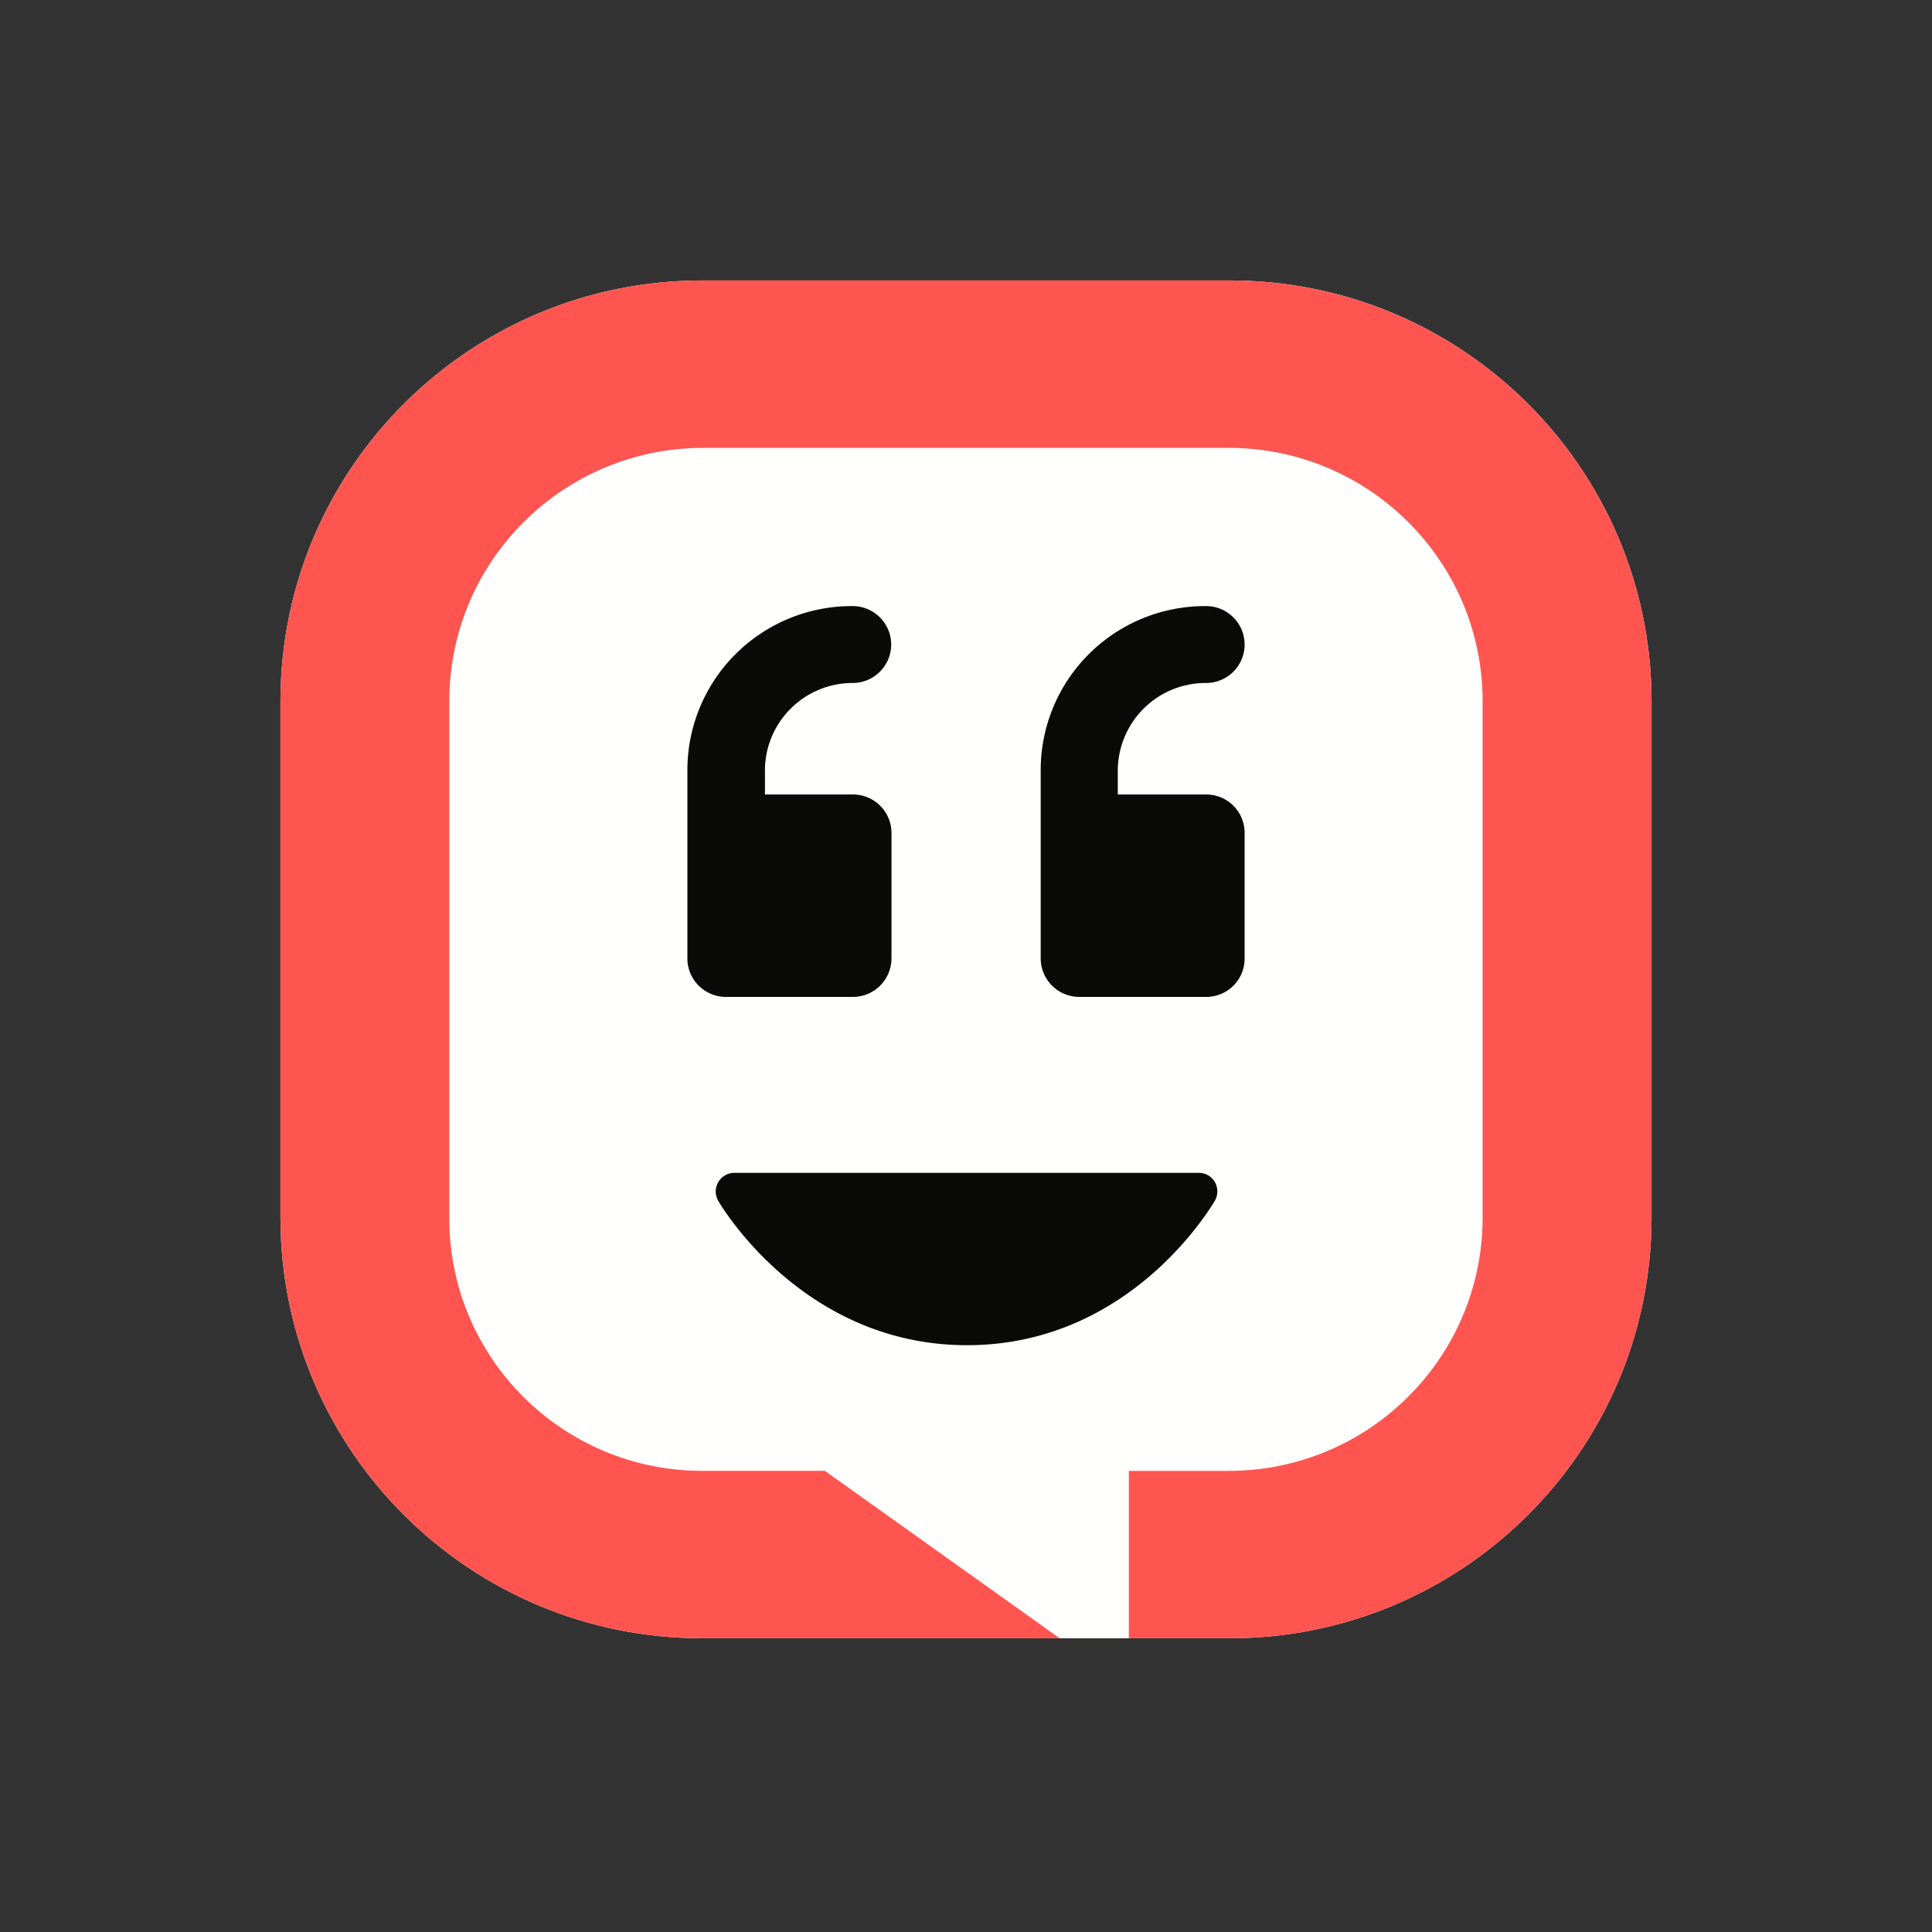
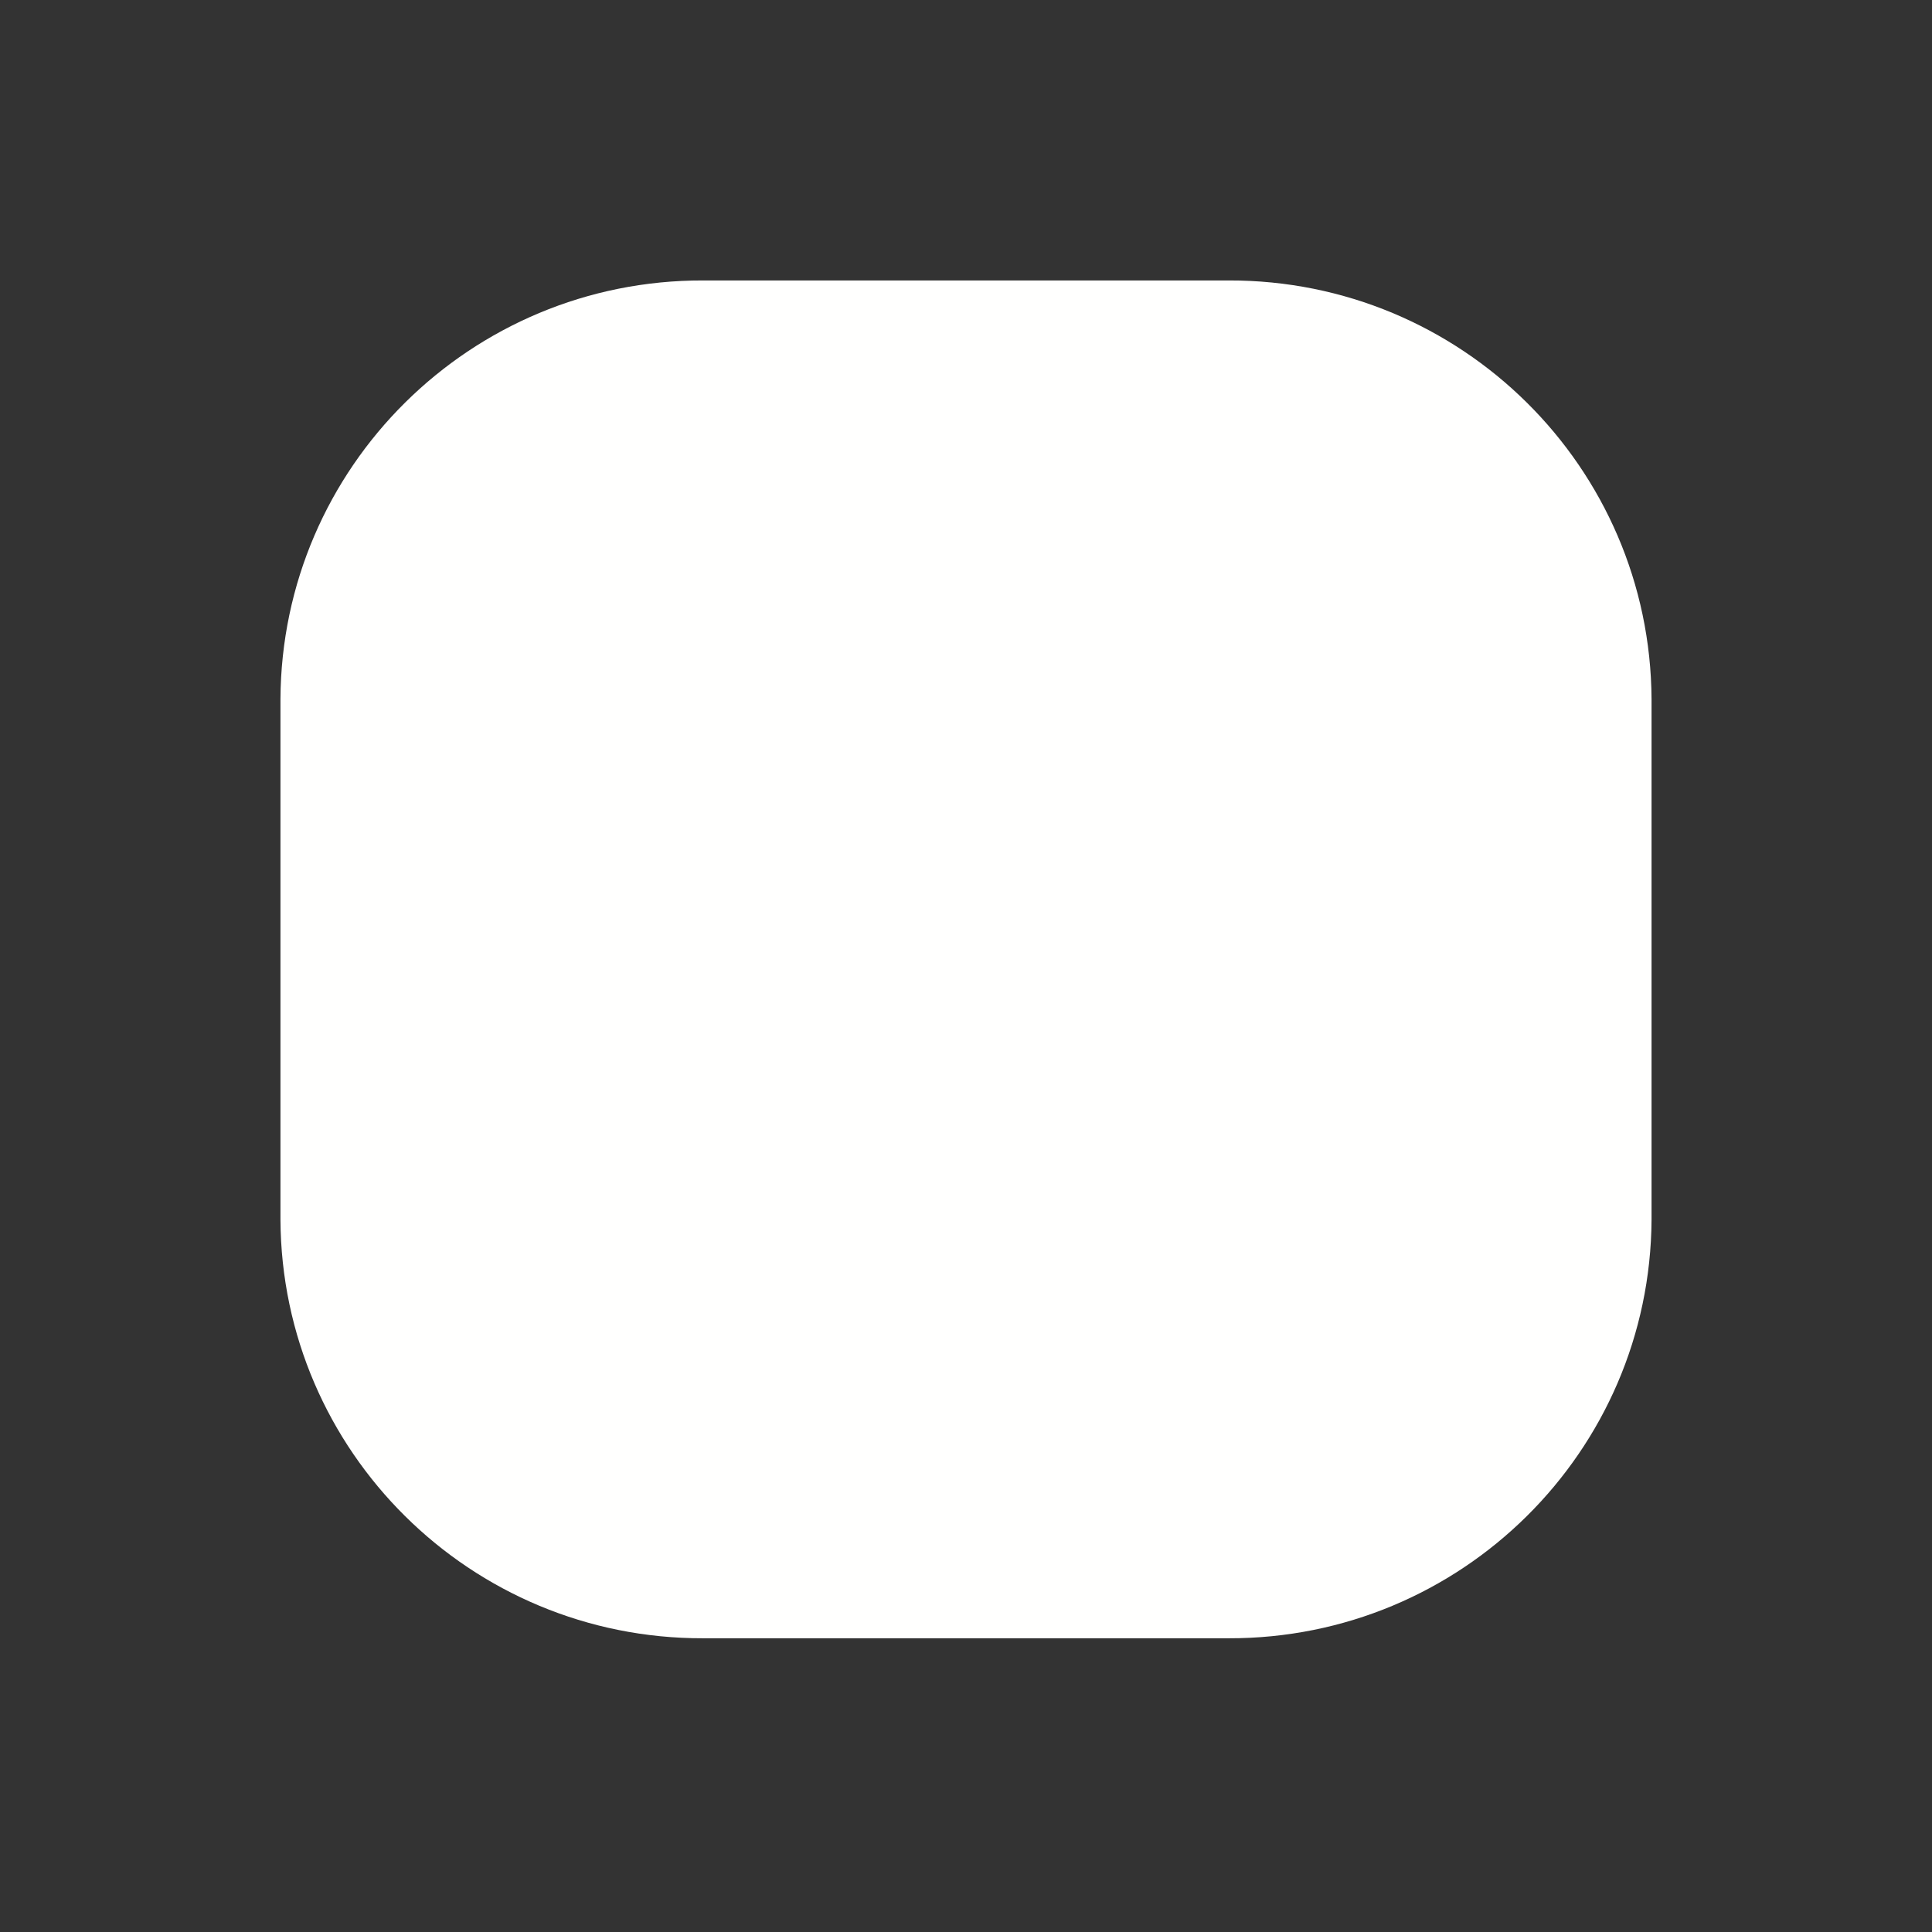
<svg xmlns="http://www.w3.org/2000/svg" width="62" height="62" fill="none" fill-rule="evenodd">
  <rect width="100%" height="100%" fill="#333333" stroke="none" />
  <path d="M39.428 52.574C46.89 52.592 52.96 46.582 53 39.135V22.439C52.96 14.992 46.89 8.981 39.428 9H22.567C15.106 8.981 9.037 14.993 9 22.439v16.697c.037 7.446 6.106 13.457 13.567 13.438h16.861z" fill="#fffffe" />
-   <path d="M33.397 24.721v6.037c.001.329.133.643.367.875a1.24 1.24 0 0 0 .879.359h4.061a1.23 1.23 0 0 0 1.237-1.234V26.73a1.23 1.23 0 0 0-1.237-1.234h-2.833v-.789a2.82 2.82 0 0 1 2.833-2.789c.683 0 1.237-.553 1.237-1.234s-.554-1.234-1.237-1.234a5.28 5.28 0 0 0-3.749 1.528 5.26 5.26 0 0 0-1.558 3.73v.014zm-11.338 0v6.037a1.23 1.23 0 0 0 .364.874c.233.232.549.361.878.36h4.061a1.24 1.24 0 0 0 1.247-1.234V26.73c0-.329-.132-.644-.366-.876s-.551-.361-.881-.358h-2.814v-.789c.013-1.542 1.268-2.787 2.814-2.789.683 0 1.237-.553 1.237-1.234s-.554-1.234-1.237-1.234a5.28 5.28 0 0 0-3.746 1.53c-.995.986-1.555 2.328-1.557 3.728v.014zm1.491 12.917a.6.6 0 0 0-.503.895c.11.187 2.742 4.636 7.987 4.636s7.834-4.449 7.953-4.636c.105-.186.105-.412 0-.598a.59.59 0 0 0-.513-.297H23.55z" fill="#0a0b09" />
-   <path d="M22.567 9C15.106 8.981 9.037 14.993 9 22.439v16.697c.037 7.446 6.106 13.457 13.567 13.438h11.439l-7.536-5.373h-3.902c-4.482.016-8.129-3.593-8.15-8.065V22.439c.037-4.466 3.675-8.067 8.15-8.066h16.861c4.475-.001 8.113 3.6 8.15 8.066v16.697c-.037 4.465-3.675 8.066-8.15 8.066h-3.203v5.373h3.203C46.89 52.592 52.96 46.582 53 39.135V22.439C52.96 14.992 46.89 8.981 39.428 9H22.567z" fill="#ff5551" />
</svg>